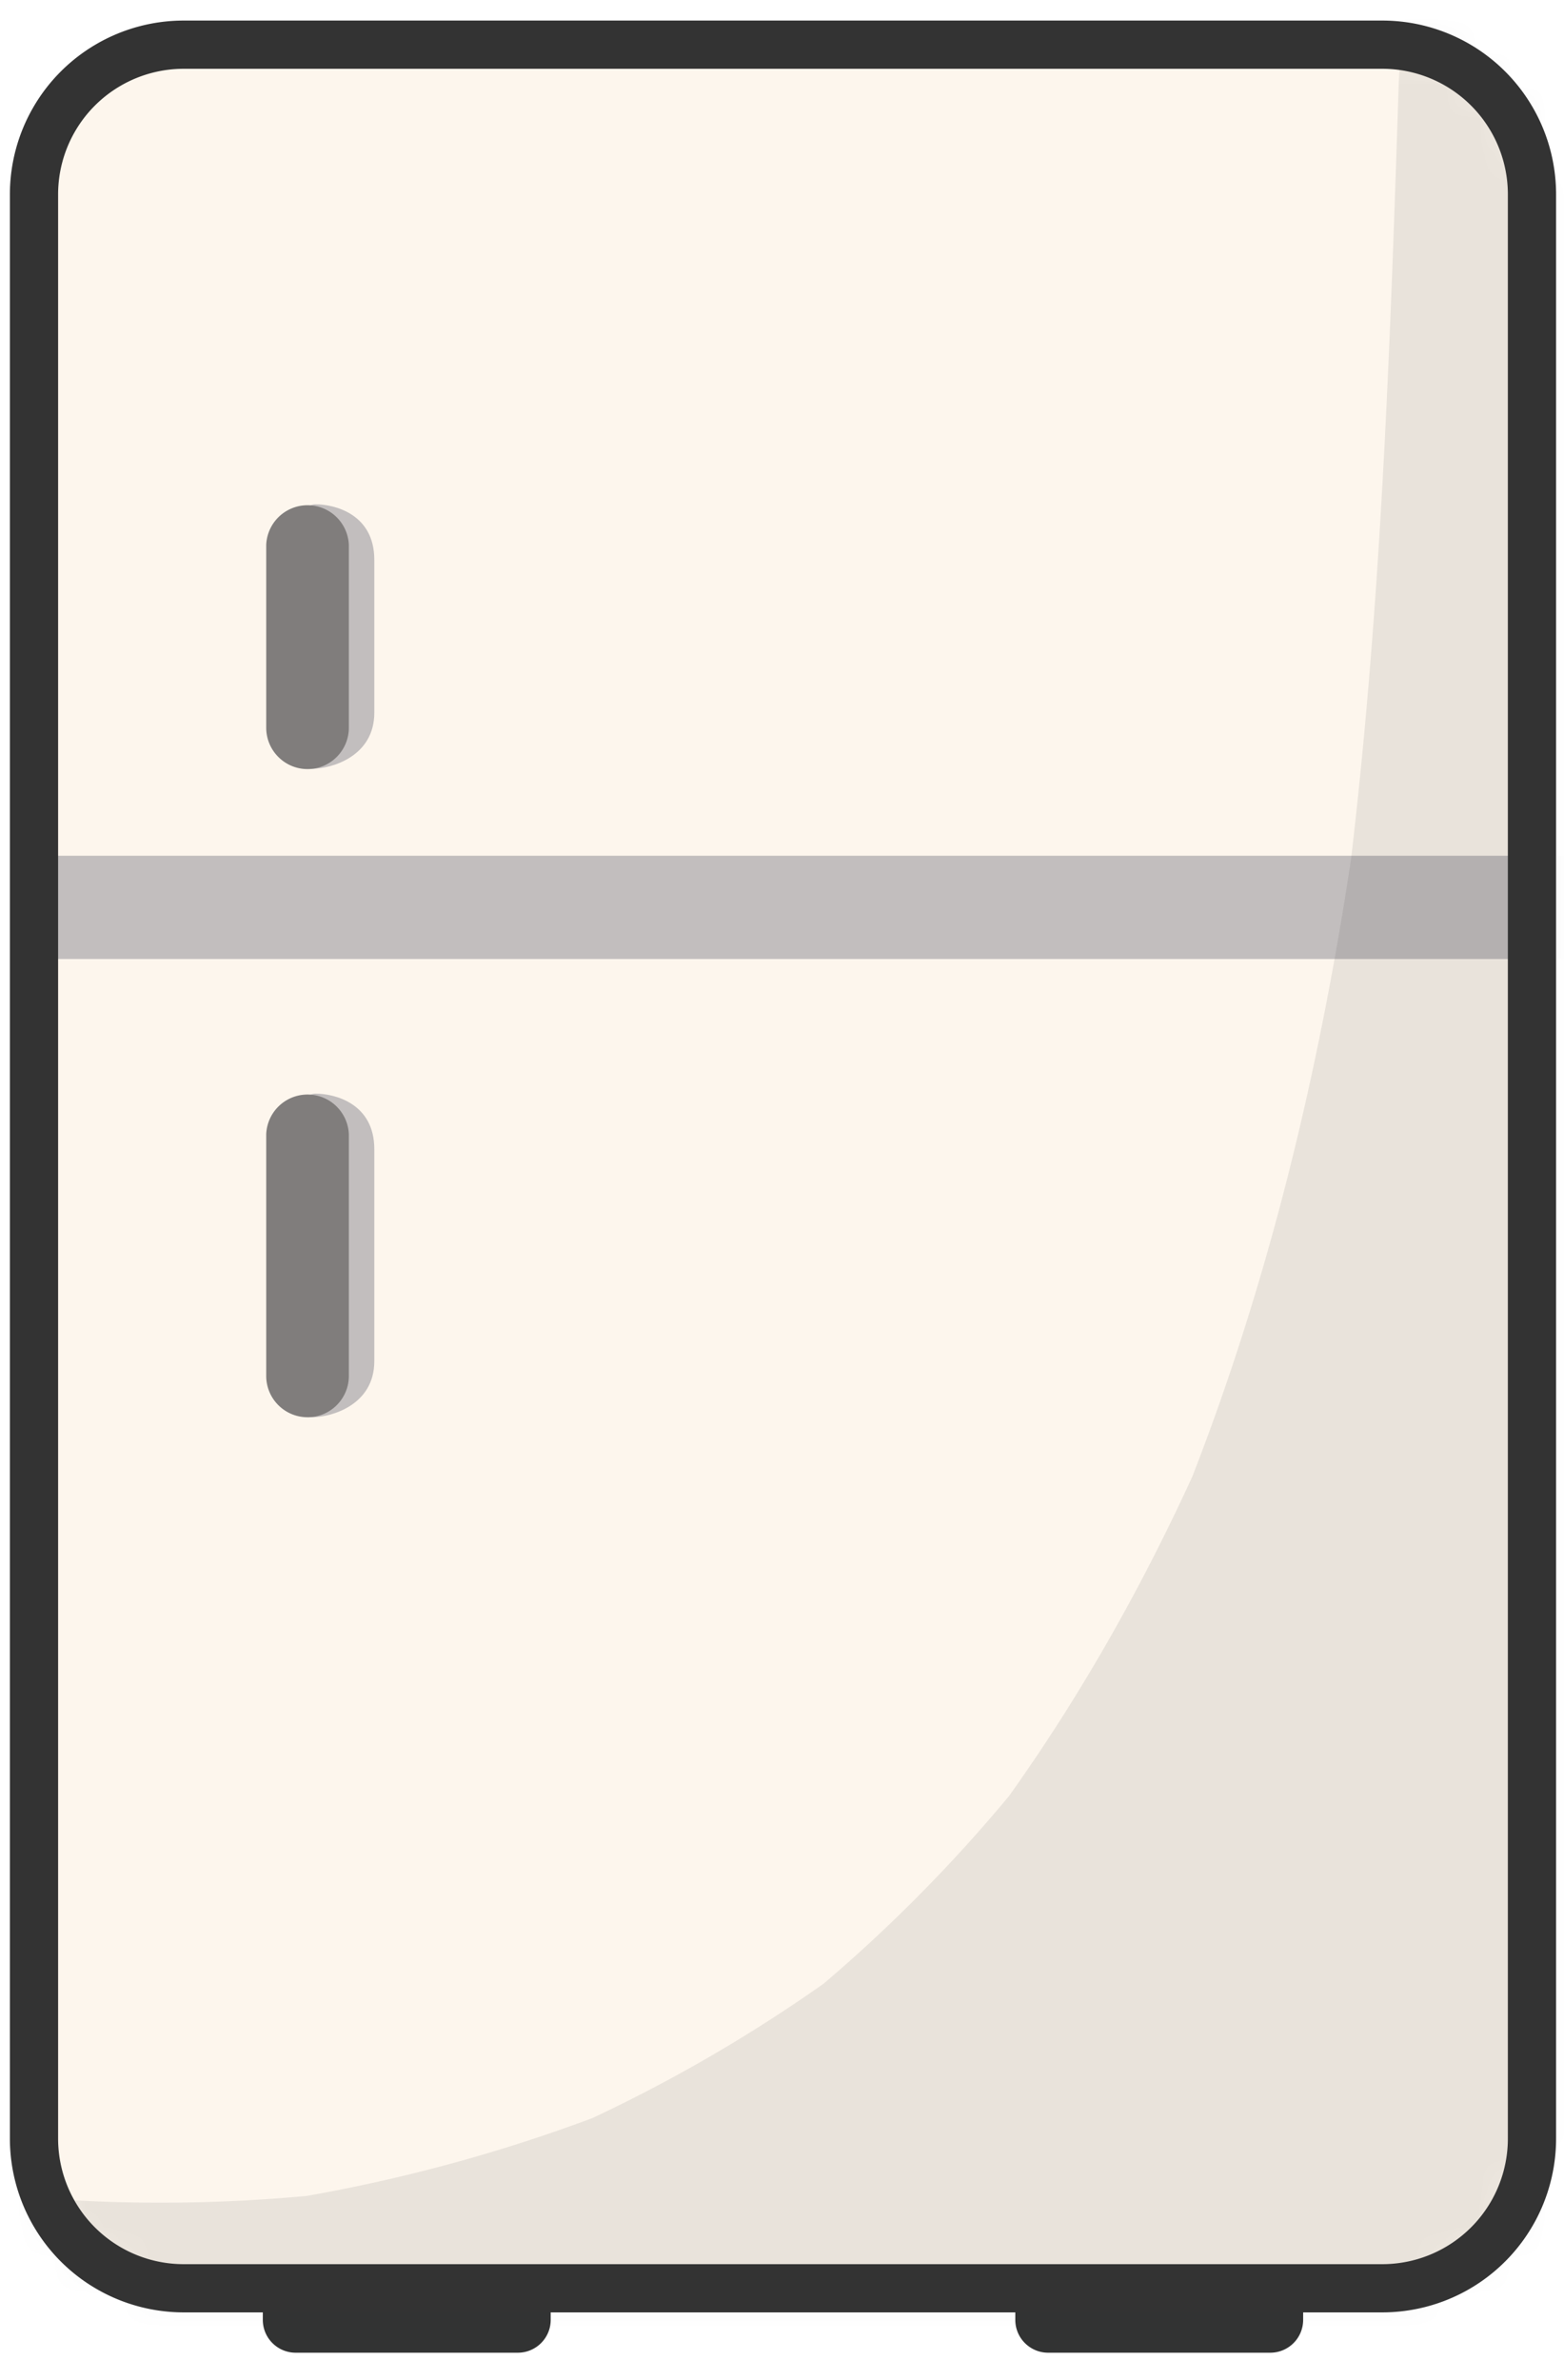
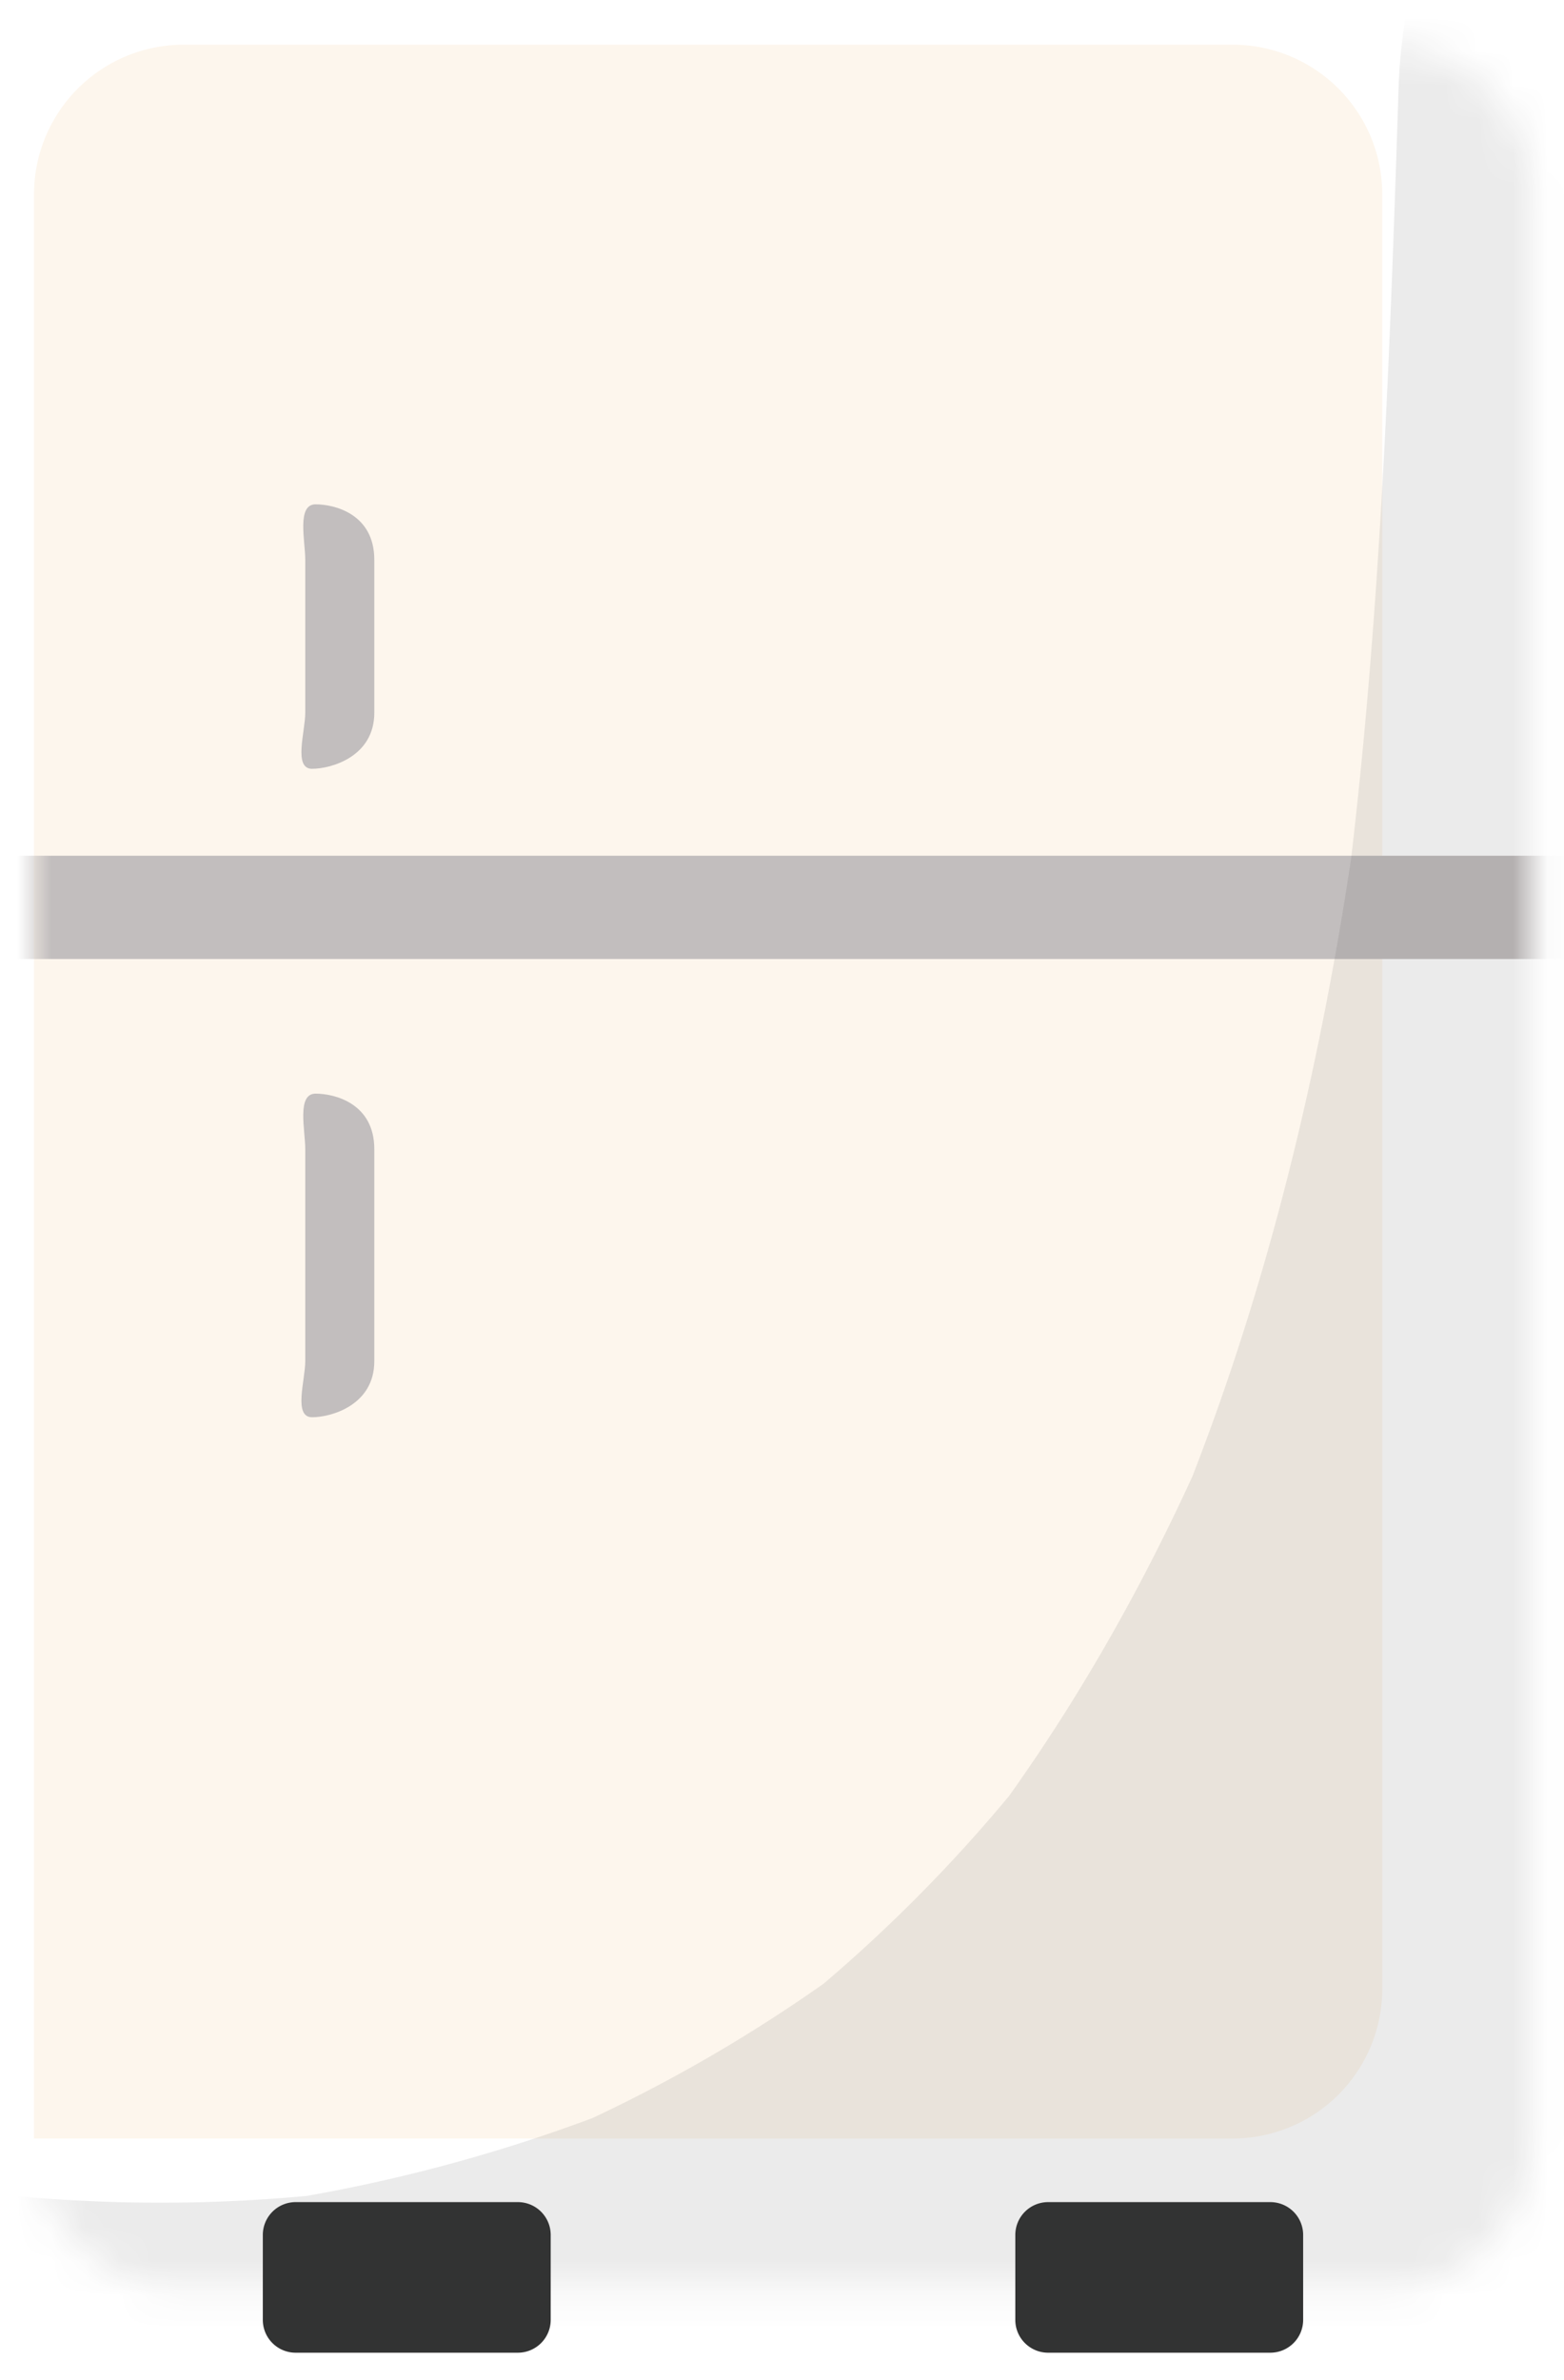
<svg xmlns="http://www.w3.org/2000/svg" width="46" height="70" fill="none" viewBox="0 0 46 70">
  <path fill="#323333" d="M15.23 64.762H8.697a.966.966 0 0 0-.967.966v2.497c0 .534.433.966.967.966h6.534a.966.966 0 0 0 .966-.966v-2.497a.966.966 0 0 0-.966-.966Zm22.132 0h-6.534a.966.966 0 0 0-.966.966v2.497c0 .534.432.966.966.966h6.534a.966.966 0 0 0 .966-.966v-2.497a.966.966 0 0 0-.966-.966Z" />
-   <path fill="#FDF6ED" d="M40.655 1.314H5.403A4.403 4.403 0 0 0 1 5.718v57.174a4.403 4.403 0 0 0 4.403 4.404h35.252a4.403 4.403 0 0 0 4.403-4.404V5.718a4.403 4.403 0 0 0-4.403-4.404Z" />
+   <path fill="#FDF6ED" d="M40.655 1.314H5.403A4.403 4.403 0 0 0 1 5.718v57.174h35.252a4.403 4.403 0 0 0 4.403-4.404V5.718a4.403 4.403 0 0 0-4.403-4.404Z" />
  <mask id="a" width="45" height="67" x="1" y="1" maskUnits="userSpaceOnUse" style="mask-type:luminance">
    <path fill="#fff" d="M40.655 1.314H5.403A4.403 4.403 0 0 0 1 5.718v57.174a4.403 4.403 0 0 0 4.403 4.404h35.252a4.403 4.403 0 0 0 4.403-4.404V5.718a4.403 4.403 0 0 0-4.403-4.404Z" />
  </mask>
  <g mask="url(#a)">
    <path fill="#C2BEBE" d="M-3.529 28.204H49.59c.793 0 1.555-.7 1.519-1.52-.037-.82-.669-1.518-1.52-1.518H-3.528c-.793 0-1.555.698-1.519 1.519.037.82.669 1.519 1.52 1.519Z" />
    <path fill="#333" d="M64.302-7.016c-2.354-2.354-6.216-4.126-9.596-3.976-3.51.158-7.15 1.31-9.597 3.974-2.483 2.704-3.852 5.88-3.974 9.596-.247 7.577-.51 15.164-1.4 22.699-.937 6.196-2.39 12.298-4.664 18.141-1.508 3.294-3.29 6.45-5.393 9.4a44.947 44.947 0 0 1-5.45 5.517 45.036 45.036 0 0 1-6.804 3.956 47.677 47.677 0 0 1-8.401 2.289 46.47 46.47 0 0 1-8.444.014 43.108 43.108 0 0 1-7.988-2.228c-1.805-.565-3.608-.646-5.412-.243-1.807.08-3.488.618-5.045 1.61-2.816 1.647-5.5 4.875-6.237 8.11-.791 3.473-.62 7.372 1.368 10.457l2.122 2.746a13.555 13.555 0 0 0 5.987 3.49c4.448 1.724 8.989 2.445 13.706 3.042 3.557.45 7.166.464 10.727.067 4.64-.518 9.221-1.22 13.645-2.748 4.413-1.526 8.816-3.438 12.764-5.961 8.144-5.207 14.828-12.347 19.666-20.71 2.5-4.318 4.477-8.984 6.145-13.675 1.355-3.81 2.374-7.733 3.142-11.703 2.183-11.304 2.732-22.79 3.107-34.266.111-3.406-1.592-7.212-3.974-9.596v-.002Z" opacity=".1" />
  </g>
-   <path stroke="#333" stroke-linecap="round" stroke-linejoin="round" stroke-width="1.418" d="M40.655 1.314H5.403A4.403 4.403 0 0 0 1 5.718v57.174a4.403 4.403 0 0 0 4.403 4.404h35.252a4.403 4.403 0 0 0 4.403-4.404V5.718a4.403 4.403 0 0 0-4.403-4.404Z" />
  <path fill="#C2BEBE" d="M9.18 22.61c-.56 0-.202-1.086-.202-1.65v-4.496c0-.56-.257-1.632.304-1.632.56 0 1.727.285 1.727 1.632v4.497c0 1.292-1.267 1.648-1.828 1.648Z" />
-   <path fill="#807D7C" d="M9.045 22.618c-.67 0-1.215-.545-1.215-1.216v-5.377a1.216 1.216 0 0 1 2.43 0v5.377c0 .67-.545 1.216-1.215 1.216Z" />
  <path fill="#C2BEBE" d="M9.18 41.68c-.56 0-.202-1.085-.202-1.648v-6.236c0-.562-.257-1.633.304-1.633.56 0 1.727.286 1.727 1.633v6.236c0 1.292-1.267 1.648-1.828 1.648Z" />
-   <path fill="#807D7C" d="M9.045 41.68c-.67 0-1.215-.544-1.215-1.215v-7.109a1.216 1.216 0 0 1 2.43 0v7.11c0 .67-.545 1.215-1.215 1.215Z" />
</svg>